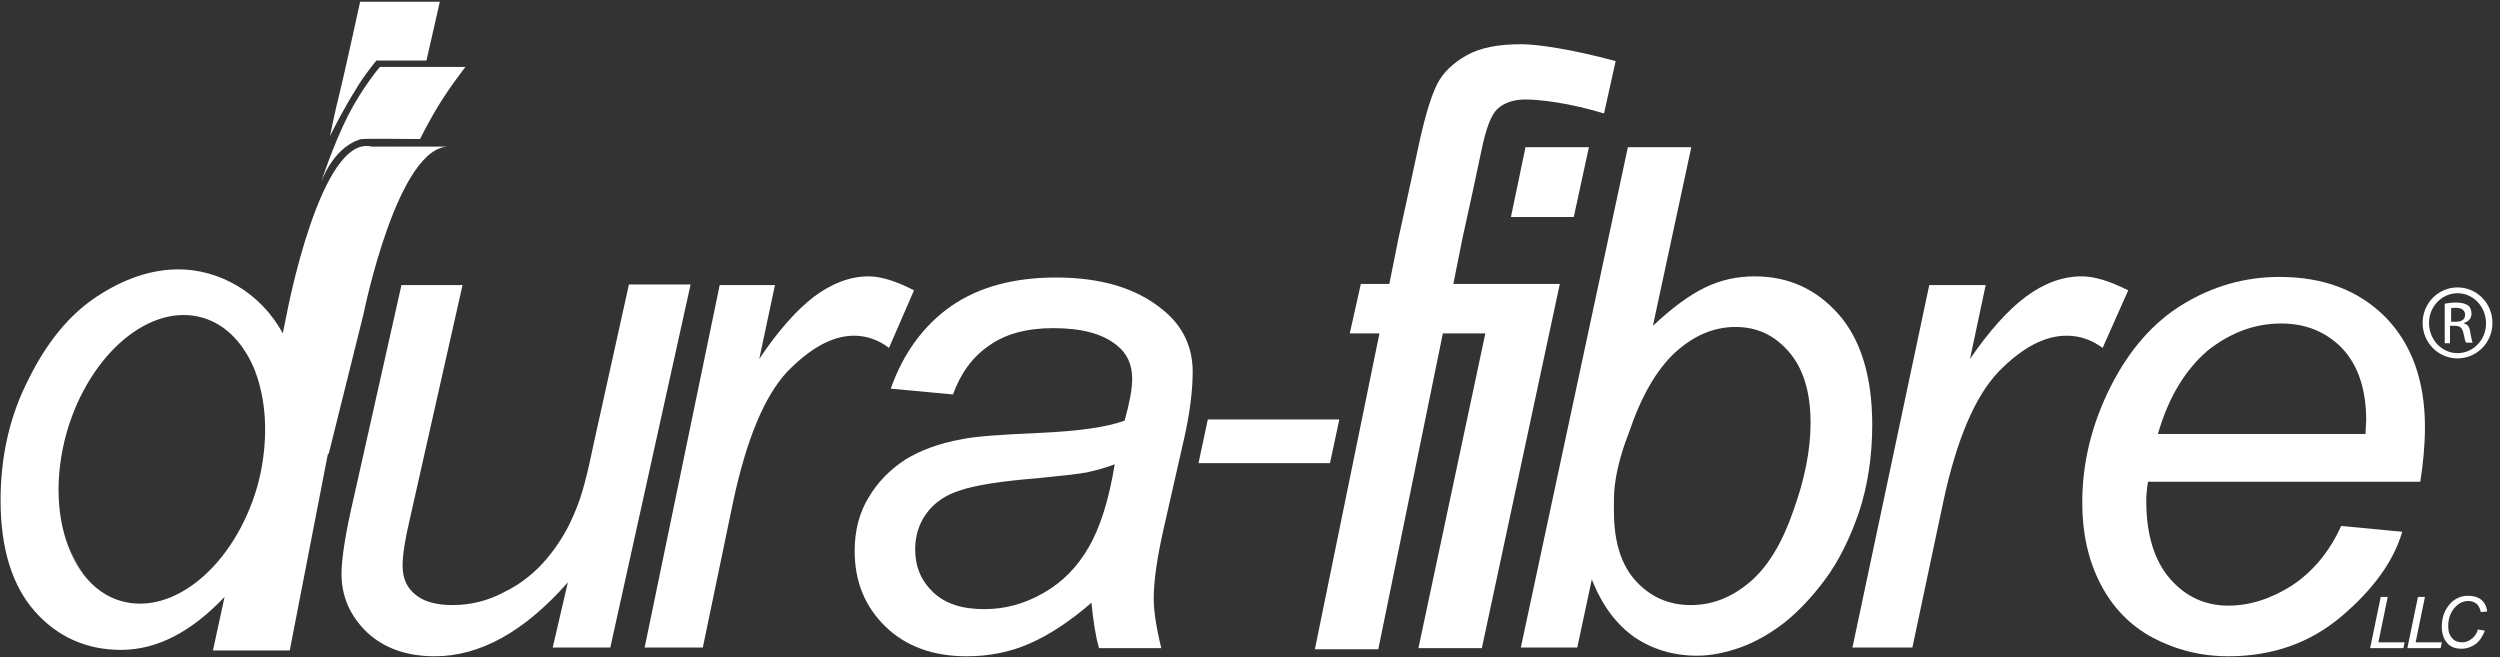
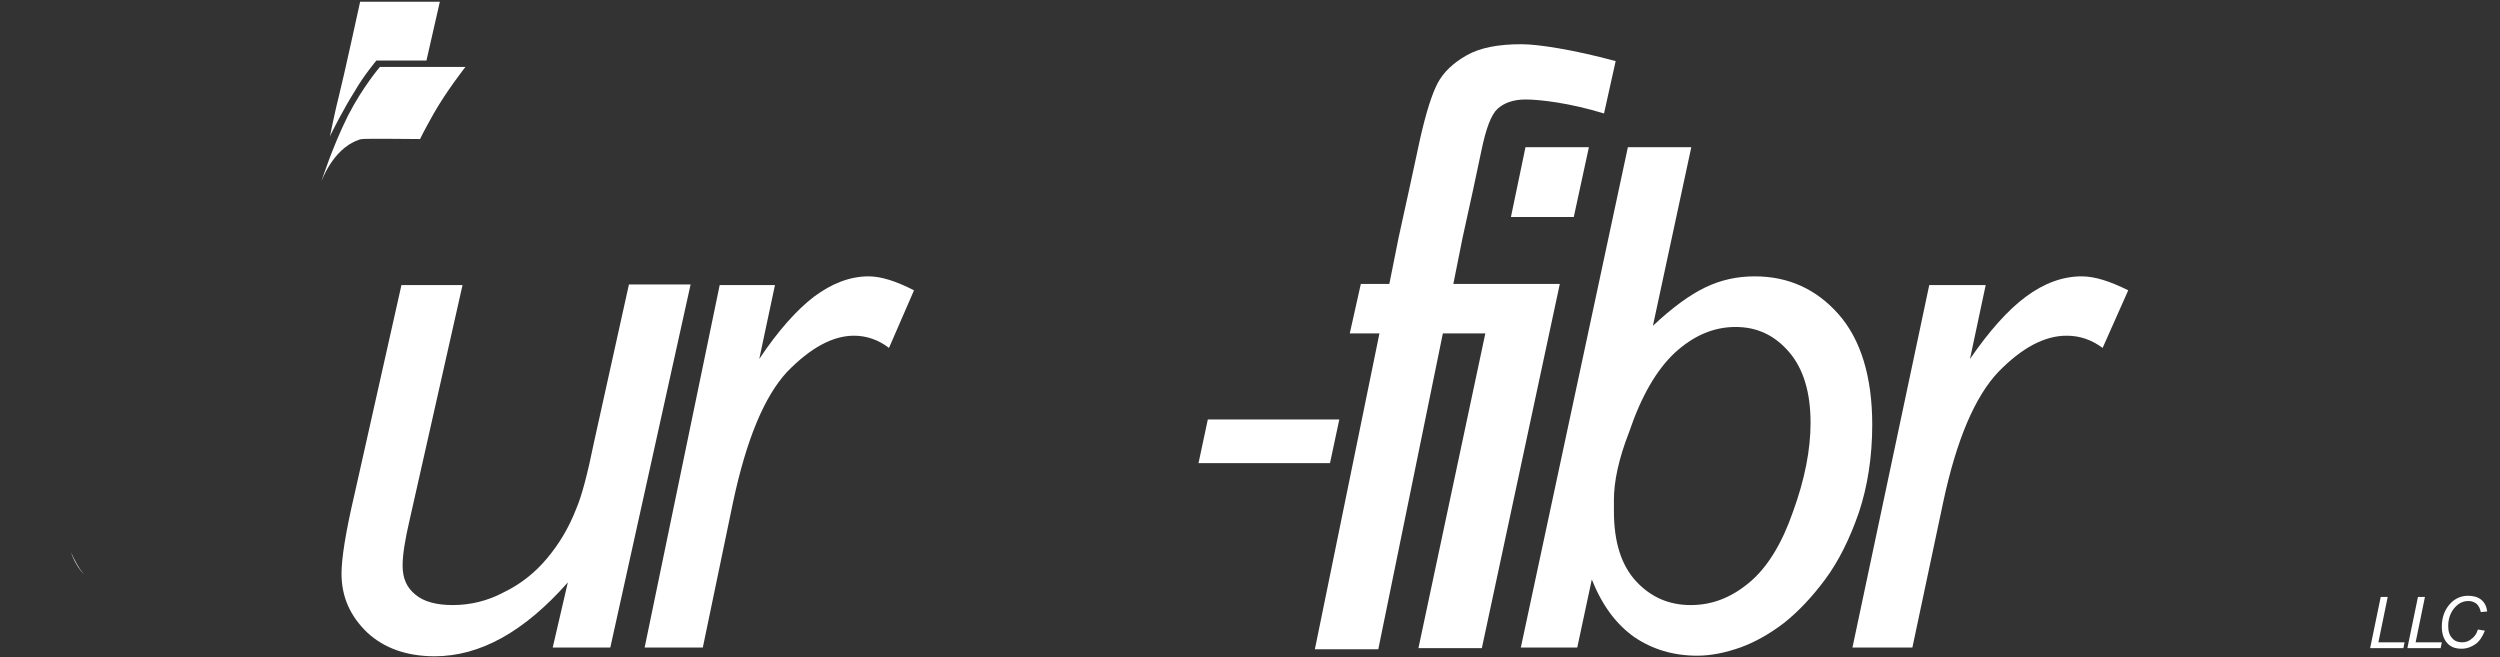
<svg xmlns="http://www.w3.org/2000/svg" version="1.1" id="Layer_1" x="0px" y="0px" viewBox="0 0 429.7 113" style="enable-background:new 0 0 429.7 113;" xml:space="preserve">
  <rect x="0" y="0" width="429.7" height="113" fill="#333333" stroke="none" />
  <style type="text/css">
	.st0{fill:#FFFFFF;}
</style>
  <g>
    <path class="st0" d="M97.6,100.1c-7.5,8.5-15.1,12.7-22.9,12.7c-4.8,0-8.7-1.4-11.6-4.1c-2.9-2.8-4.4-6.1-4.4-10.1   c0-2.6,0.7-7.1,2.2-13.5L69,49h10.5l-9.1,40.4c-0.8,3.4-1.2,6-1.2,7.8c0,2.2,0.7,3.8,2.2,5c1.4,1.2,3.6,1.8,6.4,1.8   c3,0,6-0.7,8.8-2.2c2.9-1.4,5.4-3.4,7.4-5.8c2.1-2.5,3.8-5.3,5.1-8.7c0.9-2.1,1.9-5.9,3-11.3l6-27.1h10.6l-13.8,62.4h-9.9   L97.6,100.1z" />
    <path class="st0" d="M110.8,111.3L123.7,49h9.5l-2.7,12.7c3.2-4.8,6.4-8.4,9.4-10.7c3.1-2.3,6.2-3.5,9.4-3.5c2.1,0,4.7,0.8,7.8,2.4   l-4.3,9.9c-1.8-1.4-3.9-2.1-6-2.1c-3.7,0-7.5,2.1-11.5,6.2c-3.9,4.2-7,11.6-9.3,22.4l-5.2,25H110.8z" />
-     <path class="st0" d="M187.6,103.6c-3.7,3.2-7.2,5.5-10.6,7c-3.4,1.5-7,2.2-10.9,2.2c-5.7,0-10.4-1.7-13.9-5.1   c-3.5-3.4-5.3-7.7-5.3-13c0-3.5,0.8-6.6,2.4-9.2c1.6-2.7,3.7-4.8,6.3-6.5c2.6-1.6,5.8-2.8,9.7-3.5c2.3-0.5,6.8-0.8,13.5-1.1   c6.7-0.3,11.5-1,14.5-2.1c0.8-2.9,1.3-5.3,1.3-7.2c0-2.5-0.9-4.4-2.7-5.8c-2.5-2-6.1-2.9-10.9-2.9c-4.5,0-8.2,1-11,3   c-2.9,2-4.9,4.8-6.2,8.4l-10.7-1c2.2-6.2,5.7-10.9,10.4-14.2c4.8-3.3,10.8-4.9,18-4.9c7.7,0,13.8,1.8,18.3,5.5   c3.4,2.7,5.2,6.3,5.2,10.7c0,3.3-0.5,7.2-1.5,11.6L200,90.9c-1.1,4.9-1.7,8.9-1.7,12c0,2,0.4,4.8,1.3,8.5h-10.7   C188.3,109.3,187.9,106.7,187.6,103.6z M191.6,79.8c-1.5,0.6-3.1,1-4.8,1.4c-1.7,0.3-4.5,0.6-8.5,1c-6.3,0.5-10.7,1.2-13.3,2.1   c-2.6,0.8-4.5,2.2-5.8,4c-1.3,1.8-1.9,3.9-1.9,6.1c0,3,1,5.4,3.1,7.4s5,2.9,8.8,2.9c3.5,0,6.9-0.9,10.2-2.8   c3.3-1.9,5.8-4.5,7.7-7.8C189.1,90.7,190.6,85.9,191.6,79.8z" />
    <g>
      <path class="st0" d="M206,79.6l1.6-7.5l22.6,0l-1.6,7.5H206z" />
      <g>
        <path class="st0" d="M261.5,7.6c-4,0-7.1,0.6-9.4,1.9c-2.3,1.3-4,2.9-5,4.8c-1,1.9-2,5.1-3,9.5l-1.9,8.8l-1.8,8.2l-1.6,8l-4.9,0     l-1.9,8.5h5.1L226,111.6h10.9L248,57.3h7.3l-11.5,54.1h10.9l13.4-62.6l-18.3,0l1.6-8l1.8-8.2l1.4-6.6c0.8-3.9,1.7-6.3,2.8-7.3     c1.1-1,2.7-1.6,4.8-1.6c2.5,0,7.6,0.6,13.5,2.4l2-9C270.3,8.5,264.3,7.6,261.5,7.6z" />
        <polygon class="st0" points="259.7,37.3 270.5,37.3 273.1,25.3 262.2,25.3    " />
      </g>
      <path class="st0" d="M261.4,111.3l18.4-86h10.9l-6.6,30.7c3.3-3.1,6.3-5.3,9-6.6c2.7-1.3,5.5-1.9,8.5-1.9c5.8,0,10.6,2.2,14.4,6.5    c3.8,4.3,5.8,10.7,5.8,19c0,5.5-0.8,10.6-2.3,15.1c-1.6,4.6-3.5,8.4-5.8,11.5c-2.3,3.1-4.7,5.6-7.1,7.5c-2.5,1.9-5,3.3-7.5,4.2    c-2.6,0.9-5,1.4-7.4,1.4c-4.1,0-7.7-1.1-10.8-3.2c-3.1-2.2-5.5-5.4-7.3-9.9l-2.5,11.7H261.4z M277.4,85.9l0,2    c0,5.3,1.3,9.3,3.8,12c2.5,2.7,5.6,4.1,9.4,4.1c3.7,0,7-1.3,10.1-3.9c3.1-2.6,5.6-6.7,7.5-12.2c2-5.5,3-10.6,3-15.2    c0-5.2-1.2-9.3-3.7-12.2c-2.5-2.9-5.5-4.3-9.2-4.3c-3.8,0-7.2,1.5-10.4,4.4c-3.2,3-5.8,7.5-7.9,13.7    C278.2,78.9,277.4,82.8,277.4,85.9z" />
      <path class="st0" d="M318.4,111.3L331.6,49h9.7l-2.7,12.7c3.3-4.8,6.5-8.4,9.6-10.7c3.1-2.3,6.3-3.5,9.6-3.5c2.2,0,4.8,0.8,8,2.4    l-4.4,9.9c-1.9-1.4-3.9-2.1-6.2-2.1c-3.8,0-7.7,2.1-11.7,6.2c-4,4.2-7.2,11.6-9.5,22.4l-5.3,25H318.4z" />
-       <path class="st0" d="M402.4,90.4l10.5,1c-1.5,5.1-5,9.9-10.4,14.5c-5.4,4.6-11.9,6.9-19.5,6.9c-4.7,0-9-1.1-13-3.2    c-3.9-2.1-6.9-5.2-9-9.3c-2.1-4.1-3.1-8.7-3.1-13.9c0-6.8,1.6-13.4,4.8-19.8c3.2-6.4,7.4-11.2,12.5-14.3    c5.1-3.1,10.6-4.7,16.6-4.7c7.6,0,13.6,2.3,18.2,6.9c4.5,4.6,6.8,10.9,6.8,18.9c0,3.1-0.3,6.2-0.8,9.4h-46.8    c-0.2,1.2-0.3,2.3-0.3,3.3c0,5.8,1.4,10.3,4.1,13.4c2.7,3.1,6.1,4.6,10,4.6c3.7,0,7.4-1.2,11-3.5    C397.6,98.2,400.4,94.8,402.4,90.4z M370.9,74.6h35.7c0-1.1,0.1-1.9,0.1-2.4c0-5.3-1.4-9.4-4.1-12.3c-2.7-2.8-6.2-4.3-10.5-4.3    c-4.6,0-8.8,1.6-12.7,4.7C375.6,63.6,372.7,68.3,370.9,74.6z" />
    </g>
    <g>
-       <path class="st0" d="M43.9,64c0,0.1,0.1,0.2,0.1,0.3C44,64.2,44,64.1,43.9,64z" />
+       <path class="st0" d="M43.9,64c0,0.1,0.1,0.2,0.1,0.3z" />
      <path class="st0" d="M14.4,98.7c-0.9-1.1-1.6-2.4-2.2-3.8C12.7,96.4,13.4,97.6,14.4,98.7z" />
-       <path class="st0" d="M45.1,79.6c-0.2,1.3-0.5,2.7-0.9,4.1c-3.9,13.4-14.3,22.2-23.4,19.6c-2.5-0.7-4.7-2.3-6.4-4.5    c-0.9-1.1-1.7-2.4-2.2-3.8c-2.5-5.5-2.9-13.1-0.7-20.8C15.4,60.8,25.8,52,34.8,54.6c4.2,1.2,7.3,4.7,9.1,9.3    c0,0.1,0.1,0.2,0.1,0.3C45.6,68.7,46,74,45.1,79.6l11.4-1.6l6-24.1c0,0,5.9-29.3,14.9-28.7H63.9c-8.8-2.2-14.6,28.7-14.6,28.7    l-0.7,3.4c-3.9-7.2-11.1-11-17.9-11c-4.7,0-9.4,1.6-14.1,4.7c-4.7,3.1-8.6,7.9-11.7,14.2C1.7,71.4,0.1,78.4,0.1,86    c0,8.3,2,14.7,5.9,19.1c3.9,4.4,8.9,6.6,14.8,6.6c6.2,0,12.1-3.1,17.8-9.1l-2,9.2h13.2l6.6-34L45.1,79.6z" />
    </g>
    <g>
      <path class="st0" d="M407.4,111.3l1.8-8.7h1.2l-1.6,7.8h4.5l-0.2,1H407.4z" />
      <path class="st0" d="M413.8,111.3l1.8-8.7h1.2l-1.6,7.8h4.5l-0.2,1H413.8z" />
      <path class="st0" d="M425.9,108.2l1.2,0.2c-0.4,1-0.9,1.8-1.6,2.3c-0.7,0.5-1.5,0.8-2.4,0.8c-1.1,0-1.9-0.3-2.5-1    c-0.6-0.7-0.9-1.6-0.9-2.8c0-1.6,0.5-2.9,1.4-3.9c0.8-0.9,1.9-1.4,3.1-1.4c0.9,0,1.7,0.2,2.3,0.7c0.6,0.5,0.9,1.2,1,2l-1.1,0.1    c-0.1-0.6-0.4-1.1-0.7-1.4c-0.4-0.3-0.8-0.5-1.4-0.5c-1.1,0-1.9,0.5-2.6,1.4c-0.6,0.8-0.9,1.8-0.9,2.9c0,0.9,0.2,1.6,0.7,2.1    c0.4,0.5,1,0.7,1.7,0.7c0.6,0,1.2-0.2,1.6-0.6C425.3,109.5,425.7,108.9,425.9,108.2z" />
    </g>
    <path class="st0" d="M61.5,24.1c-4.4,1.6-6.3,7.2-6.3,7.2s1.9-6,4.6-11.4c2.5-4.9,5.5-8.4,5.5-8.4h14.7c0,0-3.3,4.2-5.5,8.1   c-1.8,3.2-2.3,4.3-2.3,4.3s-9.5-0.1-9.9,0C61.9,23.9,61.5,24.1,61.5,24.1" />
    <g>
-       <path class="st0" d="M422.4,49.4c3.3,0,6,2.7,6,6.1c0,3.4-2.7,6.1-6,6.1c-3.3,0-6-2.7-6-6.1C416.4,52.1,419.1,49.4,422.4,49.4    L422.4,49.4z M422.4,50.4c-2.7,0-4.9,2.3-4.9,5.1c0,2.9,2.2,5.2,4.9,5.2c2.7,0,4.9-2.3,4.9-5.1C427.3,52.7,425.1,50.4,422.4,50.4    L422.4,50.4z M421.3,59h-1.1v-6.8c0.6-0.1,1.1-0.2,1.9-0.2c1,0,1.7,0.2,2.1,0.5c0.4,0.3,0.6,0.8,0.6,1.4c0,0.9-0.6,1.4-1.3,1.6    v0.1c0.6,0.1,1,0.6,1.1,1.6c0.2,1.1,0.3,1.5,0.4,1.7h-1.1c-0.2-0.2-0.3-0.8-0.5-1.7c-0.2-0.9-0.6-1.2-1.5-1.2h-0.8V59z     M421.3,55.3h0.8c0.9,0,1.6-0.3,1.6-1.2c0-0.6-0.4-1.2-1.6-1.2c-0.4,0-0.6,0-0.8,0.1V55.3z" />
-     </g>
+       </g>
    <path class="st0" d="M56.7,23.5c0,0,0.9-4.5,1.6-7.2c0.7-2.7,3.6-16,3.6-16h13.7l-2.3,10.1l-8.6,0c0,0-2.2,2.6-3.8,5.4   C59.3,18.3,56.9,22.9,56.7,23.5z" />
  </g>
</svg>